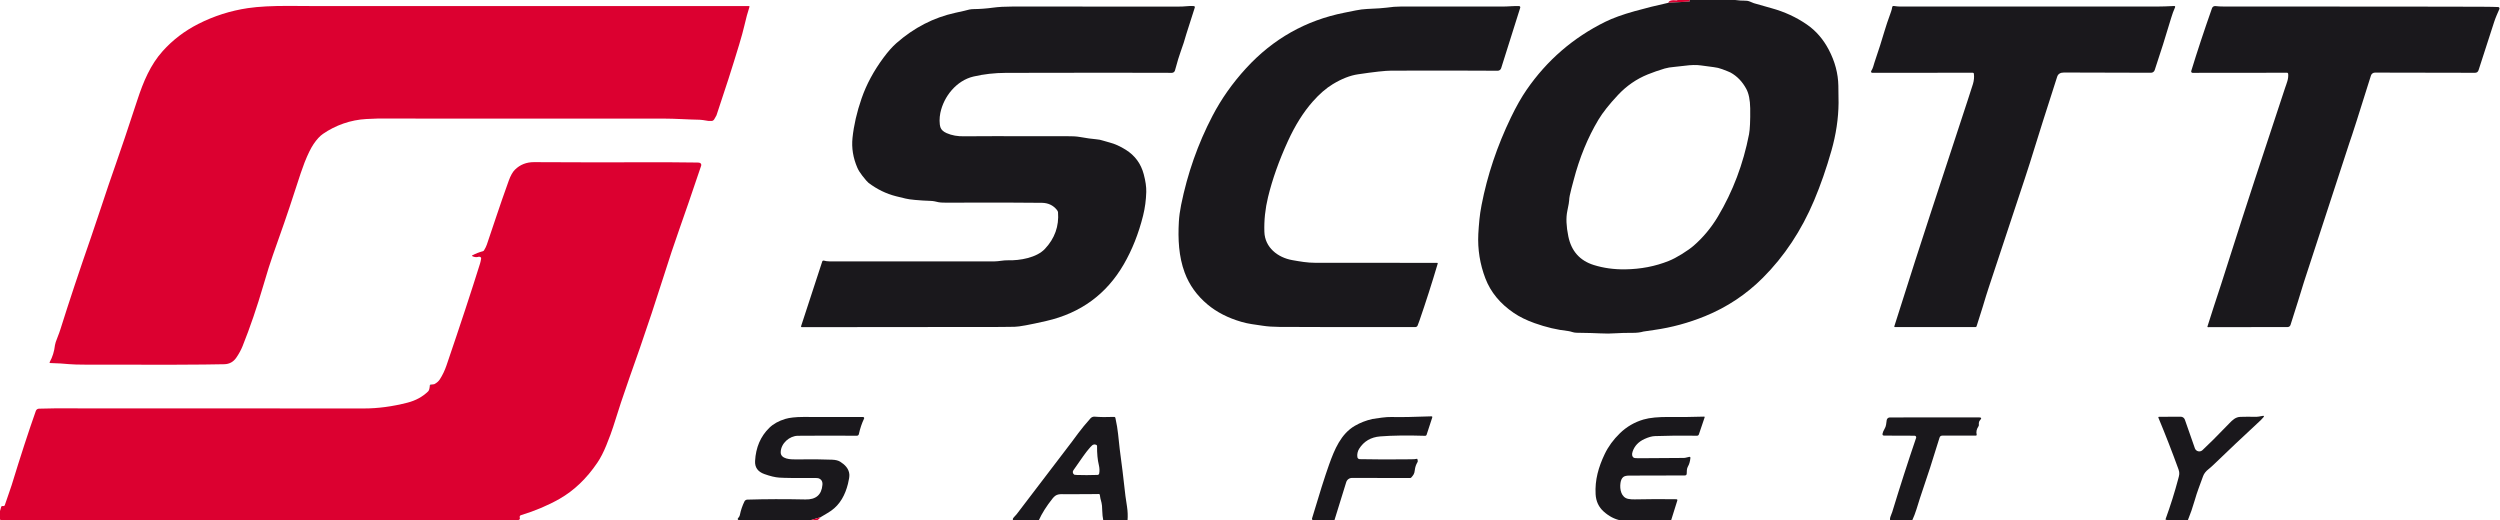
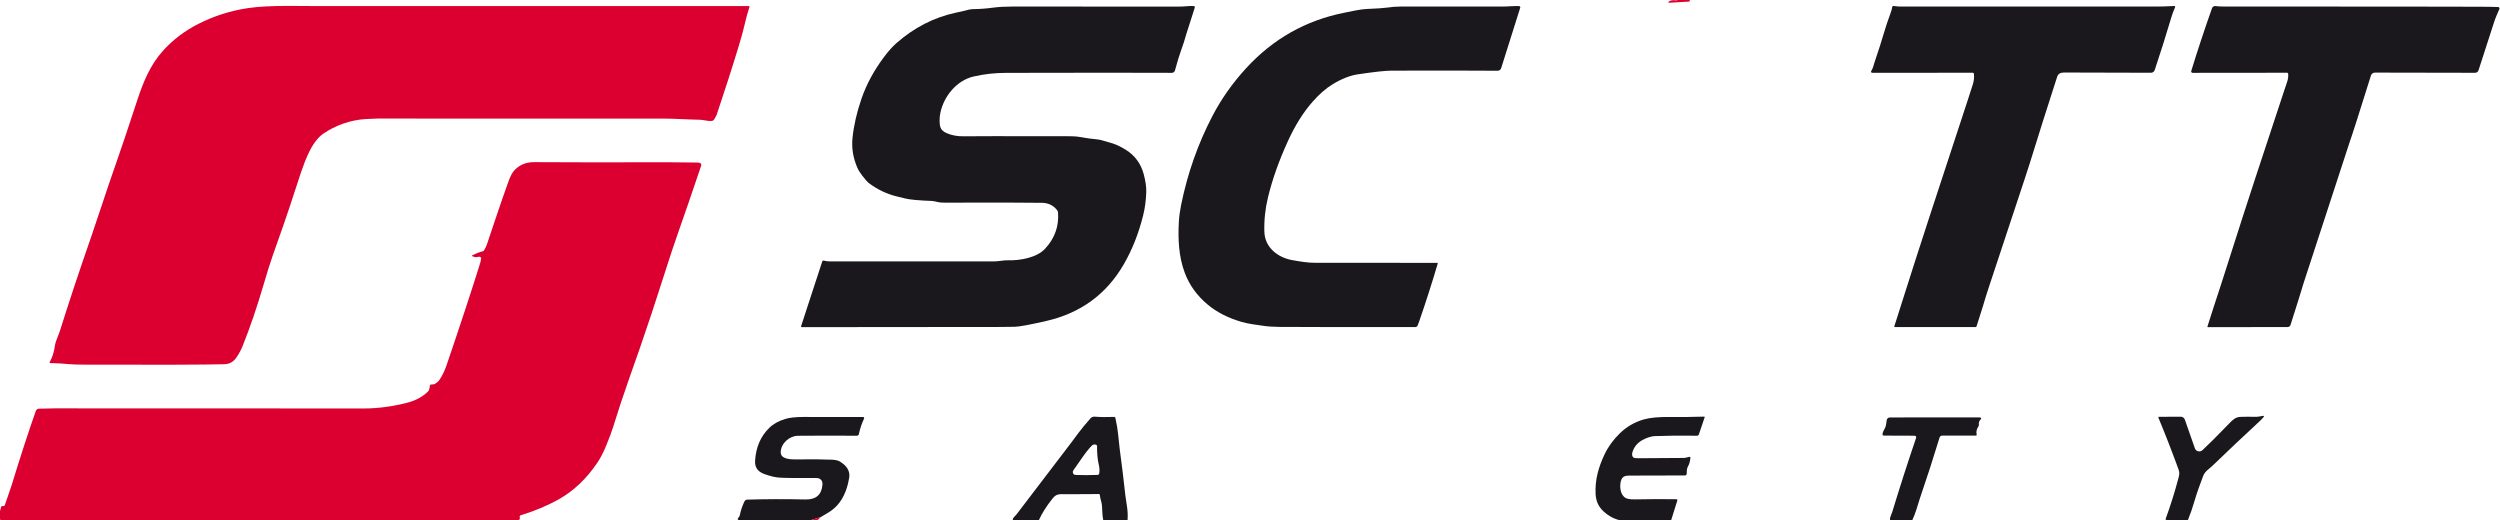
<svg xmlns="http://www.w3.org/2000/svg" width="2772" height="577" viewBox="0 0 2772 577" fill="none">
  <path d="M1860.53 0C1859.17 0.254 1858.95 0.404 1859.87 0.451C1859.71 0.3 1859.55 0.15 1859.39 0H1860.53Z" fill="#1A181C" />
  <path d="M1873.49 0L1873.63 1.005C1873.7 1.467 1873.51 1.71 1873.06 1.733L1849.89 3.102C1850.29 0.664 1853.61 -0.219 1859.87 0.451C1858.95 0.404 1859.17 0.254 1860.53 0H1873.49Z" fill="#DC0030" />
-   <path d="M1923.94 0C1928.26 0.554 1931.59 0.791 1933.94 0.71C1936.25 0.618 1938.34 0.953 1940.23 1.715C1943.11 2.905 1944.6 3.512 1944.68 3.535C1954.44 6.342 1960.9 8.178 1964.07 9.045C1978.6 13.03 1991.75 19.089 2003.52 27.221C2013.54 34.152 2021.62 43.463 2027.75 55.153C2034.58 68.148 2038.12 81.467 2038.37 95.11C2038.56 104.686 2038.63 111.039 2038.6 114.17C2038.44 131.439 2035.8 149.055 2030.7 167.018C2025.13 186.656 2018.72 205.08 2011.47 222.292C1997.43 255.561 1978.51 284.128 1954.69 307.993C1936.28 326.43 1914.95 340.603 1890.69 350.514C1872.33 358.011 1853.52 363.123 1834.25 365.849C1826.48 366.958 1822.47 367.547 1822.23 367.617C1818.85 368.61 1814.86 369.095 1810.24 369.072C1802.73 369.037 1796.73 369.182 1792.24 369.505C1786.01 369.944 1780.01 369.99 1774.22 369.644C1769.61 369.367 1760.79 369.136 1747.75 368.951C1744.58 368.899 1741.7 367.391 1738.91 367.079C1726.68 365.763 1714.19 362.823 1701.45 358.26C1692.54 355.072 1684.92 351.335 1678.6 347.049C1663.38 336.745 1652.85 323.963 1647 308.704C1640.94 292.843 1638.32 276.434 1639.15 259.477C1639.37 255.11 1639.78 249.727 1640.38 243.328C1640.84 238.488 1641.64 233.151 1642.77 227.317C1649.15 194.291 1660.03 161.866 1675.41 130.042C1681.22 118.016 1686.96 107.891 1692.64 99.667C1715.19 66.941 1744.28 41.782 1779.9 24.189C1788.29 20.053 1799.11 16.132 1812.39 12.424C1824.81 8.947 1837.32 5.839 1849.89 3.102L1873.06 1.733C1873.51 1.71 1873.7 1.467 1873.63 1.005L1873.49 0H1923.94ZM1737.82 234.075C1736.27 241.502 1736.65 250.842 1738.96 262.093C1742.3 278.404 1751.7 288.985 1767.15 293.837C1777.89 297.21 1789.48 298.816 1801.9 298.654C1819.25 298.434 1835.41 295.315 1850.38 289.297C1854.65 287.576 1859.43 285.075 1864.72 281.794C1870.5 278.19 1874.92 275.054 1877.98 272.386C1888.52 263.191 1897.49 252.401 1904.87 240.018C1921.45 212.156 1932.93 181.804 1939.31 148.963C1940.36 143.499 1940.8 133.865 1940.63 120.061C1940.5 110.843 1939.05 103.675 1936.28 98.558C1931.9 90.46 1926.07 84.413 1918.78 80.416C1917.85 79.908 1914.81 78.678 1909.65 76.725C1906.55 75.547 1903.4 74.785 1900.19 74.438C1897.77 74.184 1893 73.549 1885.88 72.532C1881.05 71.839 1875.13 71.96 1868.1 72.896C1863.74 73.485 1860.02 73.895 1856.96 74.126C1852.48 74.473 1848.73 75.097 1845.72 75.998C1839.07 77.996 1832.86 80.156 1827.11 82.478C1814.58 87.549 1803.56 95.156 1794.04 105.298C1784.35 115.648 1777.14 124.763 1772.4 132.641C1760.53 152.44 1751.33 174.879 1744.8 199.957C1744.74 200.165 1743.97 203.07 1742.48 208.673C1740.76 215.142 1739.91 219.52 1739.93 221.807C1739.96 223.136 1739.25 227.225 1737.82 234.075Z" fill="#1A181C" />
  <path d="M788.218 134.114L786.988 134.096C786.815 134.096 786.647 134.096 786.486 134.096L785.308 134.062C780.514 133.23 777.39 132.802 775.935 132.779C762.525 132.554 748.544 131.497 735.81 131.497C620.275 131.555 514.472 131.543 418.399 131.462C416.689 131.462 412.635 131.63 406.237 131.965C388.686 132.901 371.968 138.896 358.073 148.478C354.677 150.811 351.218 154.571 347.695 159.758C344.716 164.124 341.395 170.899 337.734 180.083C335.631 185.327 332.097 195.712 327.131 211.237C319.404 235.34 311.157 258.784 302.581 282.851C299.763 290.764 296.298 301.767 292.186 315.86C284.99 340.476 277.252 363.117 268.971 383.783C267.273 387.999 264.986 392.216 262.11 396.432C258.853 401.237 254.4 403.709 248.752 403.848C225.341 404.414 174.775 404.582 97.055 404.351C86.879 404.316 80.024 404.12 76.49 403.761C70.981 403.184 64.091 402.78 55.821 402.548C54.967 402.525 54.747 402.138 55.163 401.388C58.247 395.854 60.181 389.576 60.967 382.553C61.14 381.074 62.116 378.117 63.895 373.681C65.154 370.551 66.216 367.605 67.082 364.844C76.611 334.464 87.907 300.496 100.97 262.942C104.008 254.209 107.692 243.27 112.023 230.124C117.926 212.185 123.29 196.394 128.118 182.751C133.674 167.041 141.742 143.049 152.321 110.774C158.905 90.709 166.788 71.752 180.457 56.591C191.545 44.289 204.631 34.297 219.716 26.615C237.145 17.755 255.526 11.886 274.861 9.01C286.654 7.266 302.113 6.452 321.24 6.567C337.988 6.671 347.049 6.723 348.423 6.723C515.494 6.735 676.149 6.729 830.387 6.706C830.491 6.706 830.594 6.731 830.687 6.778C830.78 6.826 830.86 6.895 830.921 6.979C830.981 7.064 831.021 7.162 831.037 7.265C831.053 7.368 831.044 7.473 831.011 7.572C829.036 13.556 827.13 20.579 825.294 28.642C824.104 33.852 822.175 40.875 819.507 49.712C812.046 74.421 803.689 100.475 794.438 127.876C794.276 128.372 793.439 129.845 791.926 132.294C791.071 133.68 789.835 134.287 788.218 134.114Z" fill="#DC0030" />
  <path d="M1042.88 141.478C1043.79 143.973 1046.03 146.012 1049.58 147.594C1055.37 150.159 1061.97 151.331 1069.39 151.112C1074.33 150.961 1112.3 150.933 1183.3 151.025C1188.34 151.025 1192.91 151.06 1198.08 151.995C1204.79 153.208 1210.54 154.011 1215.35 154.404C1218.31 154.646 1220.79 155.132 1222.82 155.859C1224.1 156.321 1226.59 157.032 1230.28 157.991C1236.06 159.481 1242.06 162.178 1248.28 166.082C1258.45 172.447 1265.08 181.498 1268.19 193.234C1270.2 200.789 1271.13 207.31 1270.98 212.797C1270.73 221.876 1269.56 230.581 1267.5 238.909C1262.51 258.963 1255.32 277.07 1245.94 293.23C1226.76 326.268 1198.19 347.147 1160.22 355.869C1141.67 360.131 1129.93 362.291 1125 362.349C1114.59 362.476 1109.27 362.54 1109.03 362.54C993.826 362.701 920.541 362.771 889.171 362.748C888.316 362.736 888.022 362.332 888.287 361.535L911.693 289.956C911.813 289.582 912.074 289.27 912.42 289.086C912.766 288.901 913.171 288.859 913.547 288.968C915.407 289.511 917.44 289.794 919.646 289.817C926.518 289.898 987.45 289.904 1102.44 289.834C1107.6 289.834 1112.42 288.448 1117.88 288.604C1130.65 288.985 1149.36 285.814 1158.59 275.99C1169.52 264.357 1174.36 250.773 1173.13 235.236C1173.07 234.52 1172.58 233.595 1171.66 232.463C1167.65 227.6 1162.29 225.076 1155.58 224.891C1147.39 224.672 1111.38 224.603 1047.54 224.683C1044.41 224.695 1042.15 224.545 1040.76 224.233C1037.56 223.523 1035.17 222.829 1031.81 222.743C1026.52 222.593 1020.79 222.24 1014.64 221.686C1010.06 221.27 1006.58 220.767 1004.17 220.178C997.937 218.665 994.42 217.81 993.623 217.614C982.639 214.853 972.418 209.88 962.958 202.695C961.861 201.863 959.591 199.253 956.15 194.863C953.655 191.675 951.813 188.712 950.623 185.974C945.899 175.058 944.109 164.044 945.252 152.931C946.707 138.907 950.074 124.283 955.353 109.058C960.712 93.602 968.797 78.579 979.608 63.99C984.609 57.232 989.356 51.872 993.849 47.91C1013.39 30.698 1035.21 19.459 1059.3 14.191C1065.76 12.782 1069.13 12.031 1069.4 11.938C1073.21 10.749 1076.55 10.136 1079.42 10.102C1086.54 10.021 1093.76 9.484 1101.06 8.49C1107.18 7.67 1114.38 7.26 1122.68 7.26C1193.8 7.272 1255.02 7.289 1306.32 7.312C1309.89 7.312 1312.78 7.191 1314.98 6.948C1317.93 6.636 1320.82 6.556 1323.66 6.706C1323.86 6.715 1324.04 6.768 1324.21 6.861C1324.38 6.954 1324.52 7.085 1324.63 7.242C1324.74 7.4 1324.81 7.58 1324.84 7.769C1324.87 7.959 1324.85 8.152 1324.79 8.334C1320.11 23.178 1316.96 33.055 1315.33 37.964C1314.82 39.524 1313.89 42.66 1312.52 47.373C1312.01 49.175 1310.94 52.265 1309.32 56.643C1307.6 61.275 1305.43 68.431 1302.81 78.112C1302.6 78.875 1302.15 79.55 1301.52 80.03C1300.89 80.509 1300.12 80.767 1299.32 80.763C1264.22 80.578 1202.9 80.589 1115.35 80.797C1102.77 80.832 1090.77 82.189 1079.35 84.869C1060.64 89.27 1046.41 106.806 1042.62 125.363C1041.56 130.527 1041.41 137.492 1042.88 141.478Z" fill="#1A181C" />
  <path d="M1594.09 292.468C1587.84 313.596 1581.07 334.729 1573.77 355.869C1572.88 358.468 1572.21 360.218 1571.78 361.119C1571.55 361.577 1571.2 361.964 1570.77 362.236C1570.34 362.508 1569.84 362.655 1569.33 362.661C1493.95 362.719 1443.67 362.655 1418.52 362.47C1411.6 362.424 1405.56 362.008 1400.4 361.223C1390.9 359.767 1384.54 359.213 1376.51 356.874C1361.7 352.576 1349.21 346.188 1339.05 337.71C1327.14 327.775 1318.64 315.935 1313.55 302.189C1306.96 284.428 1306.03 265.004 1307.12 245.875C1307.44 240.157 1308.27 233.959 1309.61 227.283C1316.66 192.397 1328.24 159.498 1344.35 128.586C1354.18 109.722 1366.6 92.1 1381.62 75.72C1411.5 43.099 1447.89 22.543 1490.8 14.053C1495.2 13.186 1499.34 12.354 1503.22 11.557C1507.63 10.656 1511.81 10.119 1515.75 9.946C1526.8 9.472 1533.93 8.999 1537.14 8.525C1542.92 7.67 1548.27 7.249 1553.2 7.26C1603.58 7.295 1641.36 7.295 1666.53 7.26C1672.36 7.26 1678.38 6.515 1684.37 6.74C1684.58 6.75 1684.79 6.808 1684.98 6.909C1685.17 7.011 1685.33 7.153 1685.45 7.326C1685.57 7.498 1685.65 7.696 1685.68 7.904C1685.72 8.112 1685.7 8.325 1685.64 8.525L1664.48 75.617C1664.22 76.439 1663.7 77.157 1663 77.665C1662.31 78.173 1661.46 78.445 1660.6 78.441C1636.36 78.244 1597.09 78.21 1542.81 78.337C1535.95 78.36 1523.54 79.717 1505.59 82.409C1496.94 83.703 1487.67 87.341 1477.79 93.325C1470.41 97.784 1463 104.212 1455.58 112.61C1445.24 124.312 1436.06 138.919 1428.05 156.431C1418.15 178.079 1410.8 198.773 1406.01 218.515C1402.88 231.406 1401.52 244.269 1401.94 257.103C1402.48 274.361 1416.73 285.589 1432.93 288.431C1441.77 289.973 1449.36 291.376 1458.56 291.394C1512.45 291.498 1557.37 291.515 1593.31 291.446C1594.03 291.446 1594.29 291.786 1594.09 292.468Z" fill="#1A181C" />
  <path d="M2188.63 81.612C2188.6 81.349 2188.47 81.108 2188.27 80.933C2188.07 80.758 2187.81 80.66 2187.54 80.659L2075.88 80.728C2075.65 80.728 2075.42 80.664 2075.23 80.544C2075.03 80.424 2074.87 80.252 2074.76 80.046C2074.65 79.84 2074.6 79.608 2074.61 79.374C2074.62 79.14 2074.7 78.914 2074.82 78.718C2076.89 75.564 2077.46 72.116 2078.45 69.171C2083.02 55.748 2086.71 44.208 2089.52 34.551C2090.98 29.491 2093.42 22.26 2096.83 12.857C2097.4 11.274 2097.82 9.611 2098.07 7.867C2098.13 7.48 2098.34 7.132 2098.65 6.898C2098.97 6.664 2099.36 6.564 2099.76 6.619C2102.61 7.046 2104.96 7.26 2106.81 7.26C2206.78 7.306 2302.06 7.301 2392.63 7.243C2397.04 7.243 2403.1 7.046 2410.84 6.654C2411 6.647 2411.17 6.681 2411.31 6.753C2411.46 6.825 2411.58 6.931 2411.67 7.063C2411.77 7.195 2411.82 7.348 2411.84 7.506C2411.85 7.665 2411.83 7.825 2411.76 7.971C2410.07 11.771 2408.64 15.658 2407.46 19.632C2401.47 39.789 2395.36 59.15 2389.13 77.713C2388.84 78.576 2388.29 79.326 2387.55 79.858C2386.82 80.389 2385.93 80.675 2385.03 80.676C2352.15 80.653 2320 80.566 2288.6 80.416C2284.53 80.393 2281.99 81.964 2280.97 85.129C2268.11 125.109 2259.62 151.839 2255.52 165.32C2252.52 175.185 2249.02 186.188 2245.01 198.329C2227.52 251.223 2214.2 291.428 2205.06 318.944C2203.31 324.189 2201.09 331.345 2198.39 340.413C2197 345.079 2194.75 352.201 2191.63 361.777C2191.43 362.378 2191.02 362.678 2190.38 362.678L2100.99 362.626C2100.89 362.625 2100.8 362.602 2100.72 362.559C2100.63 362.516 2100.56 362.454 2100.51 362.379C2100.45 362.303 2100.41 362.216 2100.4 362.123C2100.38 362.031 2100.39 361.936 2100.41 361.847C2117.75 307.058 2131.11 265.437 2140.49 236.986C2149.84 208.638 2163.55 166.874 2181.62 111.692C2184.8 101.919 2186.79 95.762 2187.58 93.221C2188.77 89.328 2189.12 85.458 2188.63 81.612Z" fill="#1A181C" />
  <path d="M2537.13 81.802C2537.09 81.487 2536.94 81.196 2536.71 80.985C2536.48 80.773 2536.17 80.657 2535.86 80.659L2431.11 80.763C2430.87 80.762 2430.64 80.706 2430.42 80.597C2430.21 80.488 2430.02 80.331 2429.88 80.137C2429.73 79.944 2429.64 79.719 2429.6 79.481C2429.55 79.244 2429.57 79 2429.64 78.77C2436.17 57.388 2443.85 34.158 2452.68 9.08C2452.94 8.326 2453.46 7.685 2454.13 7.26C2454.81 6.835 2455.61 6.652 2456.41 6.74C2459.27 7.075 2462.44 7.243 2465.9 7.243C2635.05 7.254 2730.15 7.329 2751.21 7.468C2760.81 7.526 2767.07 7.641 2770.01 7.815C2770.26 7.828 2770.5 7.903 2770.71 8.032C2770.93 8.161 2771.1 8.34 2771.23 8.555C2771.36 8.77 2771.44 9.013 2771.45 9.264C2771.47 9.516 2771.43 9.767 2771.32 9.998C2769.77 13.515 2767.01 19.597 2765.47 24.466C2759.9 41.84 2754.16 59.618 2748.23 77.8C2747.59 79.74 2746.26 80.711 2744.23 80.711L2633.35 80.503C2632.36 80.498 2631.39 80.812 2630.59 81.398C2629.78 81.985 2629.19 82.812 2628.9 83.76C2615.77 125.762 2607.77 150.782 2604.88 158.822C2603.77 161.907 2587.11 212.907 2554.9 311.823C2554.3 313.694 2553.87 315.074 2553.6 315.964C2550.83 325.263 2546.2 340.037 2539.72 360.287C2539.51 360.967 2539.08 361.56 2538.51 361.981C2537.94 362.402 2537.26 362.628 2536.55 362.626L2448.2 362.765C2447.65 362.765 2447.47 362.493 2447.64 361.951C2451.15 350.792 2453.41 343.716 2454.42 340.725C2458.92 327.302 2465.69 306.359 2474.72 277.896C2488.79 233.619 2508.43 173.516 2533.66 97.588C2535.46 92.181 2537.68 87.572 2537.13 81.802Z" fill="#1A181C" />
  <path d="M564.57 577H1.074L0 575.874V566.621L1.317 561.995C1.502 561.371 1.929 561.065 2.599 561.076L3.898 561.128C4.626 561.14 5.094 560.822 5.301 560.175C7.831 552.326 11.036 544.078 12.924 537.927C22.869 505.444 31.809 478.003 39.743 455.605C39.993 454.904 40.449 454.295 41.052 453.856C41.654 453.418 42.376 453.169 43.122 453.144C54.718 452.728 69.132 452.613 86.365 452.798C90.639 452.832 196.408 452.867 403.672 452.902C419.022 452.902 435.042 450.765 451.732 446.491C460.891 444.146 468.549 439.976 474.705 433.98C475.606 433.114 476.201 431.3 476.489 428.539L478.465 426.339L480.284 426.183L481.6 425.94C484.268 424.554 486.301 422.775 487.699 420.604C490.69 415.96 493.162 410.779 495.114 405.061C510.475 360.01 522.874 322.358 532.311 292.104C532.738 290.741 533.125 288.956 533.471 286.75C533.575 286.08 533.367 285.537 532.848 285.121C532.374 284.74 531.739 284.596 530.942 284.688C530.492 284.63 530.099 284.717 529.764 284.948C527.639 285.352 525.56 285.011 523.527 283.926C523.465 283.893 523.413 283.845 523.377 283.785C523.341 283.726 523.322 283.657 523.322 283.588C523.322 283.518 523.341 283.45 523.377 283.39C523.413 283.331 523.465 283.282 523.527 283.25C527.361 281.182 531.306 279.623 535.36 278.571C535.914 278.421 536.347 278.104 536.659 277.618C538.08 275.308 539.125 273.188 539.795 271.259C545.46 254.92 554.002 228.149 564.102 200.356C566.146 194.707 568.427 190.647 570.945 188.175C576.663 182.538 583.725 179.742 592.134 179.788C640.69 180.042 680.821 180.089 712.525 179.927C732.195 179.835 752.413 179.933 773.18 180.222C774.347 180.245 775.236 180.349 775.848 180.533C776.163 180.634 776.455 180.796 776.707 181.01C776.959 181.223 777.166 181.484 777.316 181.778C777.466 182.071 777.556 182.391 777.58 182.719C777.605 183.047 777.564 183.376 777.459 183.687C767.041 214.599 759.026 237.933 753.412 253.689C748.041 268.741 741.597 288.153 734.078 311.927C726.893 334.637 718.687 359.346 709.459 386.053C708.419 389.079 704.585 399.984 697.955 418.767C691.441 437.215 685.417 455.391 679.885 473.296C678.464 477.893 675.929 484.72 672.279 493.777C669.219 501.355 665.886 507.806 662.283 513.132C650.421 530.621 636.503 543.928 620.53 553.054C607.79 560.331 593.491 566.39 577.633 571.23C576.351 571.623 575.941 572.68 576.403 574.401C576.471 574.65 576.482 574.912 576.434 575.166C576.387 575.421 576.283 575.661 576.129 575.869C575.976 576.078 575.778 576.249 575.549 576.369C575.32 576.49 575.067 576.558 574.809 576.567L564.57 577Z" fill="#DC0030" />
-   <path d="M530.942 284.688L529.764 284.948C530.099 284.717 530.492 284.63 530.942 284.688Z" fill="#1A181C" />
-   <path d="M480.284 426.183L481.6 425.94C481.115 425.917 480.676 425.998 480.284 426.183Z" fill="#1A181C" />
  <path d="M478.465 426.339L476.489 428.539C476.489 428.147 476.518 427.8 476.576 427.5C476.645 427.13 476.824 426.853 477.113 426.668C477.506 426.426 477.956 426.316 478.465 426.339Z" fill="#1A181C" />
  <path d="M2425.81 577H2403.88L2401.38 576.186C2401.34 576.17 2401.3 576.146 2401.26 576.113C2401.22 576.081 2401.19 576.042 2401.17 575.999C2401.15 575.955 2401.14 575.908 2401.14 575.86C2401.13 575.812 2401.14 575.763 2401.16 575.718C2406.69 560.458 2411.36 545.609 2415.17 531.169C2416.37 526.664 2417.08 524.706 2415.52 520.409C2408.5 501.072 2401.07 481.977 2393.22 463.125C2393.18 463.019 2393.16 462.904 2393.17 462.79C2393.18 462.675 2393.22 462.565 2393.29 462.469C2393.35 462.372 2393.44 462.293 2393.54 462.239C2393.65 462.184 2393.76 462.155 2393.88 462.154L2418.02 462.05C2419.01 462.045 2419.98 462.357 2420.8 462.944C2421.61 463.531 2422.23 464.364 2422.57 465.325L2433.68 497.069C2433.96 497.876 2434.44 498.601 2435.07 499.178C2435.7 499.755 2436.47 500.166 2437.3 500.373C2438.13 500.581 2438.99 500.58 2439.82 500.369C2440.65 500.158 2441.42 499.745 2442.05 499.166C2448.07 493.655 2458.05 483.692 2471.98 469.276C2475.27 465.862 2478.79 462.362 2484.13 462.224C2490.41 462.039 2495.42 462.022 2499.15 462.172C2503.55 462.345 2505.68 461.687 2509.39 461.045C2509.54 461.019 2509.69 461.039 2509.83 461.103C2509.96 461.168 2510.07 461.273 2510.15 461.404C2510.22 461.535 2510.25 461.686 2510.24 461.836C2510.22 461.986 2510.16 462.128 2510.06 462.241C2508.61 463.962 2507.57 465.106 2506.94 465.672C2486.43 484.697 2469.5 500.679 2456.15 513.617C2453.14 516.528 2450.71 518.717 2448.84 520.184C2445.85 522.517 2443.82 525.122 2442.77 527.998C2439.91 535.83 2438.26 540.33 2437.82 541.496C2436.4 545.285 2434.92 549.842 2433.38 555.168C2431.2 562.722 2428.68 570 2425.81 577Z" fill="#1A181C" />
  <path d="M1250.21 577H1223.32C1222.65 573.731 1222.27 570.173 1222.17 566.326C1222.07 561.914 1221.81 558.974 1221.38 557.507C1220.35 553.903 1219.72 550.997 1219.49 548.791C1219.42 548.086 1219.03 547.746 1218.33 547.769C1213.42 547.907 1201.36 547.971 1182.14 547.959C1174.43 547.942 1171.45 547.249 1166.98 552.846C1160.26 561.29 1155.19 569.341 1151.78 577H1123.61C1122.5 576.168 1122.84 574.851 1124.64 573.049C1125.92 571.756 1126.78 570.808 1127.23 570.208C1141.86 550.986 1162.27 524.209 1188.48 489.878C1188.54 489.797 1190.86 486.667 1195.44 480.487C1199.31 475.289 1203.89 469.738 1209.16 463.835C1209.73 463.195 1210.45 462.695 1211.24 462.377C1212.04 462.058 1212.9 461.928 1213.75 461.999C1219.89 462.518 1227.11 462.605 1235.43 462.258C1235.73 462.244 1236.03 462.337 1236.26 462.521C1236.5 462.705 1236.67 462.969 1236.73 463.263C1238.25 470.31 1239.25 476.236 1239.71 481.041C1240.44 488.758 1241.05 494.383 1241.54 497.918C1243.65 513.282 1245.75 530.592 1247.87 549.848C1247.88 549.952 1248.47 553.949 1249.65 561.839C1250.43 567.002 1250.61 572.056 1250.21 577ZM1218.38 515.54C1216.99 509.857 1216.34 502.868 1216.41 494.574C1216.42 493.973 1216.15 493.546 1215.59 493.292C1211.75 491.524 1209.93 494.886 1207.05 498.057C1204.77 500.552 1199.13 508.378 1190.11 521.535C1189.84 521.93 1189.65 522.378 1189.57 522.849C1189.49 523.32 1189.51 523.803 1189.63 524.267C1189.75 524.73 1189.96 525.162 1190.26 525.534C1190.57 525.905 1190.94 526.208 1191.37 526.422C1191.54 526.514 1192.46 526.589 1194.13 526.647C1200.82 526.889 1208.43 526.872 1216.94 526.595C1217.38 526.586 1217.8 526.427 1218.13 526.143C1218.47 525.859 1218.7 525.468 1218.78 525.035C1219.33 522.101 1219.2 518.936 1218.38 515.54Z" fill="#1A181C" />
-   <path d="M1479.57 577H1457.48C1455.29 576.884 1454.39 576.163 1454.78 574.834C1462.75 548.058 1469.04 528.189 1473.66 515.228C1479.69 498.351 1486.85 481.041 1502.32 472.1C1508.28 468.658 1514.75 466.146 1521.74 464.563C1522.57 464.378 1526.08 463.876 1532.26 463.055C1536.24 462.536 1539.74 462.31 1542.76 462.38C1552.97 462.622 1567.72 462.374 1587 461.635C1588.01 461.6 1588.36 462.062 1588.04 463.021L1581.81 482.081C1581.69 482.421 1581.47 482.715 1581.17 482.921C1580.88 483.127 1580.52 483.233 1580.16 483.225C1560.3 482.612 1543.71 482.832 1530.4 483.883C1520.07 484.703 1512.26 489.283 1507 497.624C1505.3 500.327 1504.55 503.896 1505.07 506.911C1505.18 507.515 1505.49 508.065 1505.95 508.466C1506.41 508.868 1506.99 509.096 1507.6 509.112C1524.52 509.481 1543.48 509.527 1564.46 509.25C1567.77 509.215 1569.71 509.083 1570.29 508.852C1571.01 508.563 1571.46 508.673 1571.64 509.181C1572.13 510.625 1572.16 511.699 1571.72 512.404C1570.08 515.095 1569.09 518.041 1568.74 521.241C1568.29 525.538 1567.15 526.733 1564.88 529.402C1564.51 529.829 1564.05 530.037 1563.49 530.026L1499.1 529.922C1497.66 529.917 1496.27 530.373 1495.11 531.221C1493.96 532.07 1493.11 533.267 1492.69 534.635L1479.57 577Z" fill="#1A181C" />
  <path d="M1852.91 577H1796.91C1790.28 575.706 1784.05 572.449 1778.2 567.227C1772.65 562.283 1769.65 555.878 1769.21 548.011C1768.31 532.226 1772.43 517.862 1779.26 503.532C1783.24 495.157 1788.89 487.429 1796.2 480.348C1803.63 473.152 1812.34 468.086 1822.33 465.152C1829.26 463.119 1839.05 462.189 1851.71 462.362C1862.85 462.513 1875.45 462.374 1889.53 461.947C1890.11 461.935 1890.3 462.201 1890.11 462.744L1883.7 481.7C1883.55 482.117 1883.28 482.479 1882.93 482.735C1882.57 482.99 1882.14 483.125 1881.7 483.121C1864.41 482.878 1848.81 483.022 1834.89 483.554C1831.62 483.681 1827.79 484.749 1823.4 486.759C1816.71 489.832 1812.31 494.505 1810.22 500.777C1809.19 503.884 1809.56 506.097 1811.31 507.413C1811.94 507.876 1813.71 508.101 1816.65 508.089C1827.6 508.008 1844.36 507.899 1866.92 507.76C1867.87 507.76 1868.88 507.604 1869.96 507.292C1871.17 506.934 1872.17 506.697 1872.97 506.582C1873.99 506.443 1874.44 506.876 1874.32 507.881C1873.93 511.716 1873.02 514.824 1871.6 517.203C1870.15 519.664 1870.32 522.713 1870.23 525.105C1870.18 526.491 1869.45 527.184 1868.07 527.184C1840.01 527.184 1819.41 527.236 1806.25 527.34C1803.3 527.363 1801.16 527.894 1799.86 528.934C1798.27 530.205 1797.24 532.399 1796.79 535.518C1795.75 542.553 1797.62 551.685 1805.42 553.175C1807.58 553.591 1809.98 553.77 1812.63 553.712C1828.56 553.366 1843.9 553.314 1858.66 553.556C1859.71 553.568 1860.08 554.082 1859.77 555.098L1852.91 577Z" fill="#1A181C" />
  <path d="M909.874 573.431L898.007 577L819.49 577C818.935 576.769 818.52 576.497 818.242 576.186C817.804 575.689 817.809 575.198 818.26 574.713C819.126 573.76 820.062 572.443 820.356 571.005C821.43 565.714 823.128 560.712 825.45 555.999C825.738 555.413 826.181 554.916 826.73 554.562C827.28 554.208 827.915 554.01 828.568 553.989C848.85 553.365 870.362 553.302 893.104 553.799C904.735 554.053 911.006 548.641 911.919 537.563C912.231 533.739 910.671 531.29 907.241 530.216C906.629 530.031 904.099 529.956 899.653 529.991C881.843 530.118 869.946 529.979 863.963 529.575C859.424 529.263 853.92 527.941 847.452 525.607C840.257 523.008 836.85 518.191 837.231 511.156C838.051 496.104 843.312 483.842 853.014 474.37C857.495 469.992 863.438 466.694 870.841 464.476C875.496 463.079 882.091 462.362 890.626 462.328C912.132 462.258 934.256 462.281 956.998 462.397C957.205 462.396 957.408 462.448 957.589 462.548C957.77 462.648 957.922 462.793 958.031 462.968C958.141 463.143 958.204 463.344 958.214 463.55C958.224 463.756 958.181 463.962 958.09 464.147C955.618 469.264 953.683 475.023 952.286 481.422C952.179 481.911 951.907 482.349 951.516 482.661C951.125 482.973 950.638 483.141 950.138 483.138C925.94 482.999 904.128 483.017 884.701 483.19C875.502 483.259 865.938 491.455 865.644 501.297C865.401 509.146 876.732 509.458 882.31 509.389C898.411 509.135 911.89 509.244 922.747 509.718C926.512 509.88 929.44 510.607 931.531 511.901C936.693 515.107 941.198 519.525 941.752 525.884C941.949 528.091 941.435 531.625 940.21 536.489C937.144 548.652 931.617 559.205 921.465 566.361C919.721 567.597 915.857 569.954 909.874 573.431Z" fill="#1A181C" />
  <path d="M2120.25 577H2095.86C2095.4 575.856 2095.59 574.228 2096.43 572.114C2097.4 569.676 2097.97 568.186 2098.13 567.643C2106.81 539.169 2115.64 511.786 2124.6 485.494C2124.69 485.223 2124.71 484.934 2124.67 484.651C2124.63 484.368 2124.52 484.099 2124.35 483.867C2124.18 483.635 2123.96 483.446 2123.71 483.317C2123.45 483.187 2123.17 483.12 2122.88 483.121L2089.14 482.999C2087.68 482.988 2087.09 482.277 2087.37 480.868C2087.68 479.285 2088.38 477.593 2089.46 475.791C2091.58 472.308 2091.32 469.848 2091.99 465.776C2092.13 464.963 2092.55 464.224 2093.18 463.691C2093.81 463.158 2094.61 462.865 2095.44 462.865L2194.21 462.778C2197.06 462.778 2197.48 463.824 2195.46 465.915C2194.37 467.035 2193.94 468.756 2194.16 471.078C2194.22 471.644 2194.08 472.164 2193.76 472.637C2191.67 475.71 2190.99 478.783 2191.73 481.856C2191.77 481.991 2191.77 482.132 2191.74 482.268C2191.71 482.404 2191.66 482.532 2191.57 482.642C2191.48 482.753 2191.38 482.842 2191.25 482.904C2191.13 482.966 2190.99 482.998 2190.85 482.999L2153.65 483.017C2152.05 483.017 2151.01 483.779 2150.55 485.304C2143.86 507.309 2136.61 529.719 2128.79 552.534C2128.75 552.684 2127.49 556.692 2125.03 564.559C2123.66 568.937 2122.06 573.084 2120.25 577Z" fill="#1A181C" />
-   <path d="M909.874 573.431C908.719 575.013 907.391 576.203 905.89 577H898.007L909.874 573.431Z" fill="#DC0030" />
+   <path d="M909.874 573.431C908.719 575.013 907.391 576.203 905.89 577H898.007L909.874 573.431" fill="#DC0030" />
</svg>